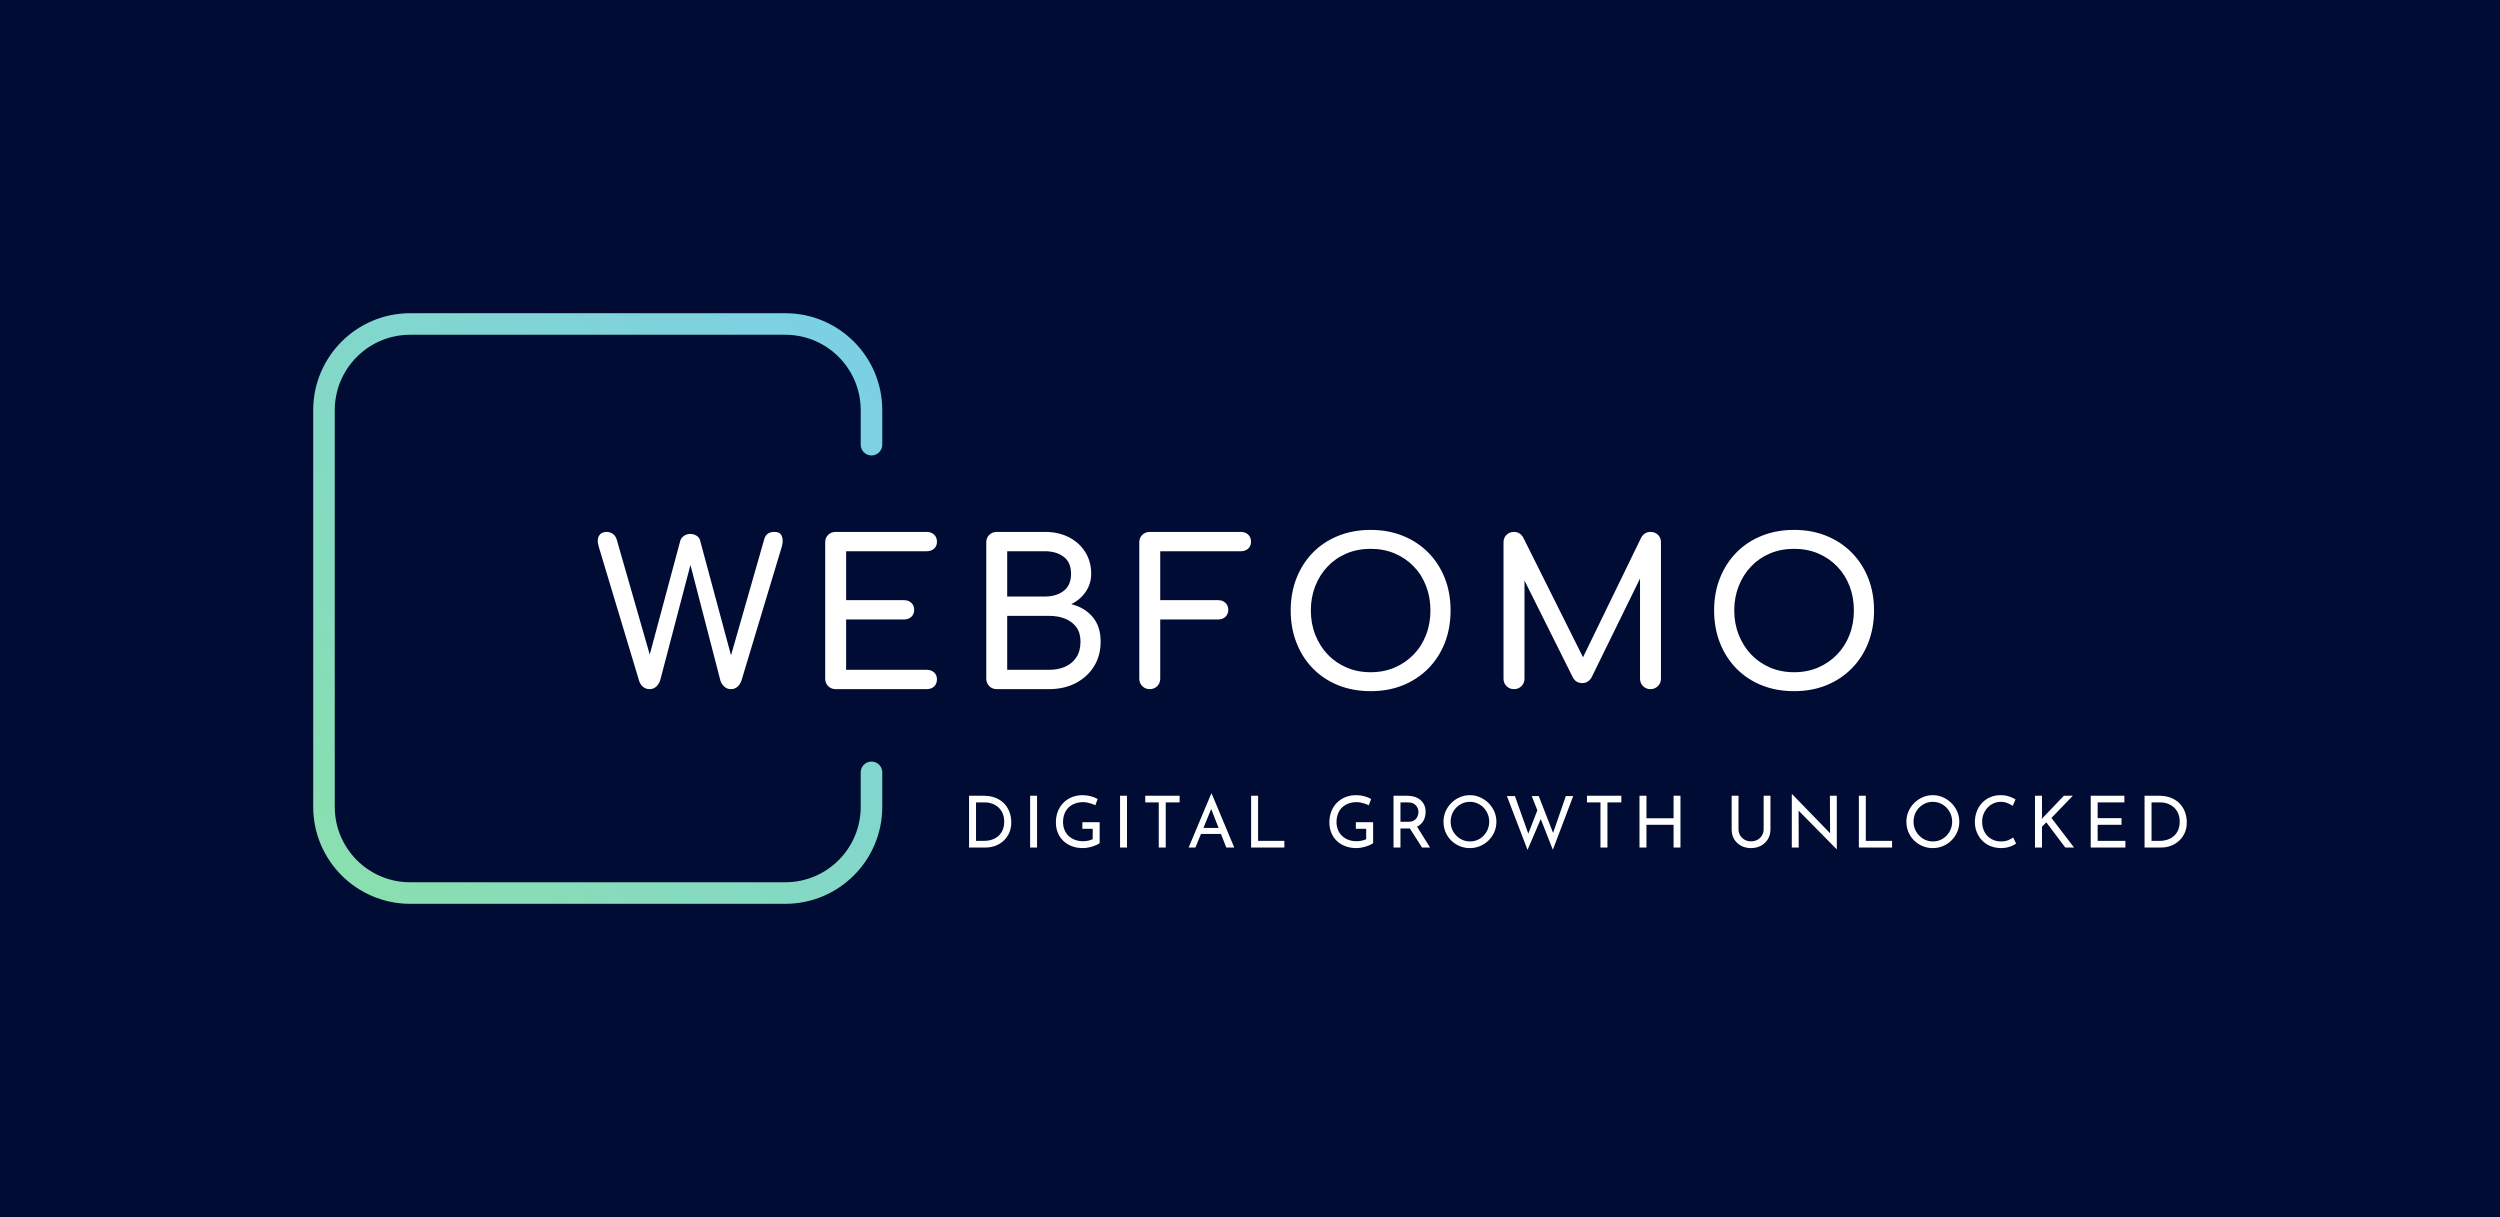
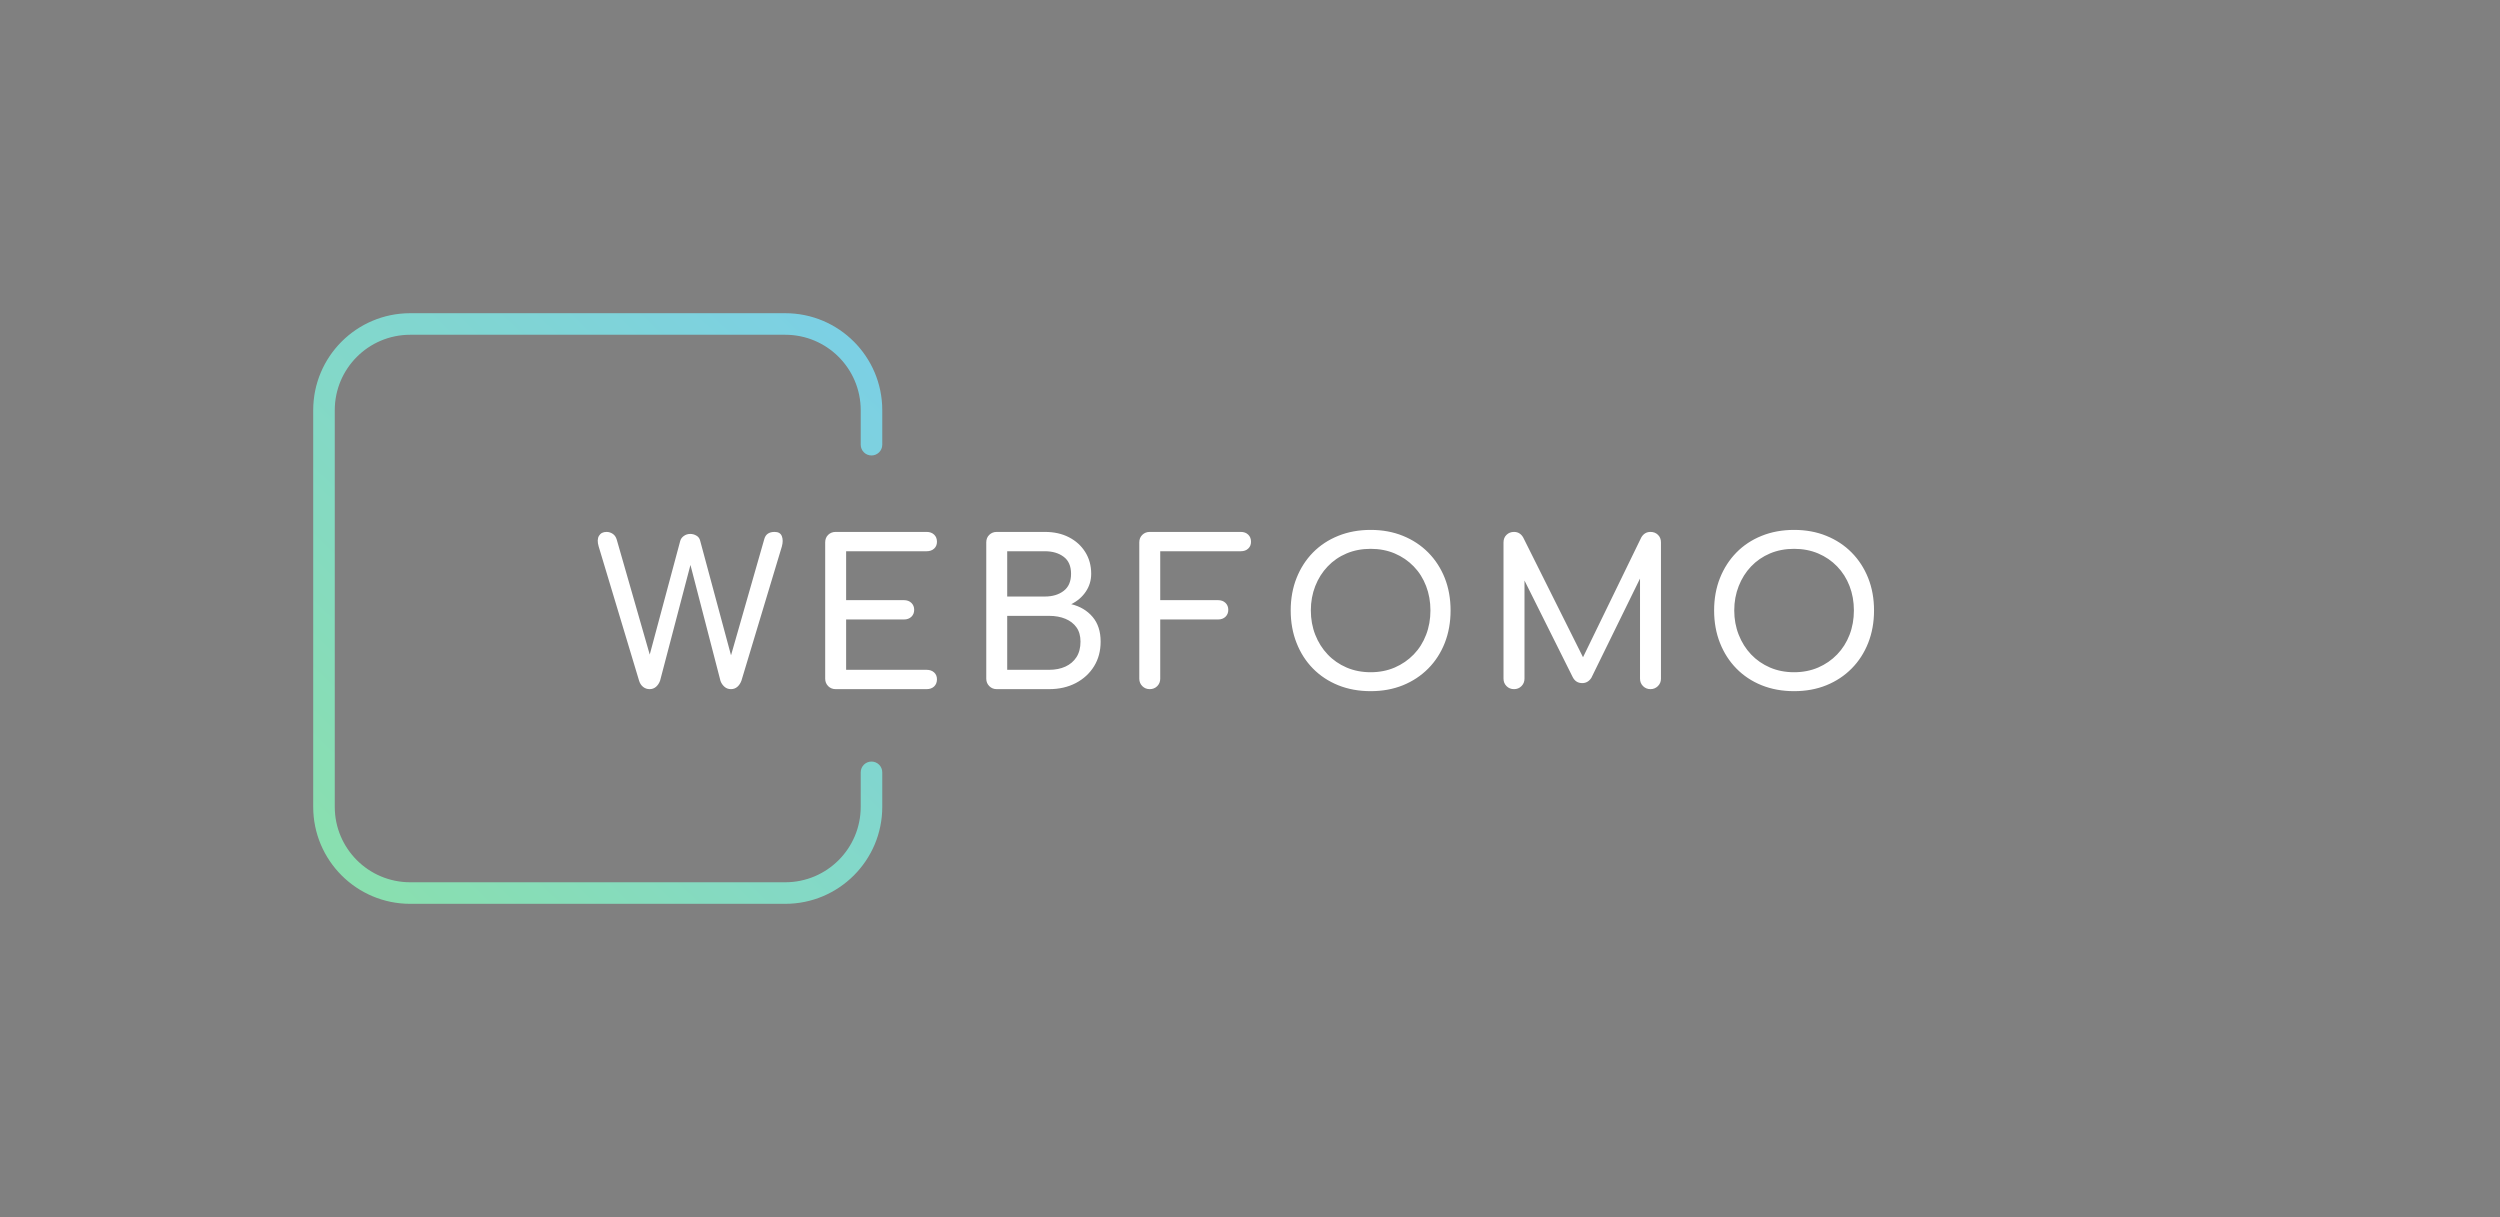
<svg xmlns="http://www.w3.org/2000/svg" viewBox="43.083 151.5 558.736 272">
  <rect x="43.083" y="151.5" width="558.736" height="272" fill="#808080" stroke="none" />
-   <rect height="100%" width="100%" x="43.083" y="151.5" fill="rgba(0, 12, 51, 1)" />
  <svg viewBox="0.5 0.5 132 137" fill="none" height="132" width="127.182" y="221.5" x="113.083" preserveAspectRatio="xMinYMin" style="overflow: visible;">
    <path fill-rule="evenodd" clip-rule="evenodd" d="M0.5 23C0.5 10.574 10.574 0.5 23 0.5H110C122.426 0.5 132.5 10.574 132.5 23V31C132.5 32.381 131.381 33.5 130 33.5C128.619 33.5 127.5 32.381 127.5 31V23C127.5 13.335 119.665 5.5 110 5.5H23C13.335 5.5 5.5 13.335 5.5 23V115C5.5 124.665 13.335 132.5 23 132.5H110C119.665 132.5 127.5 124.665 127.5 115V107C127.5 105.619 128.619 104.5 130 104.5C131.381 104.5 132.5 105.619 132.5 107V115C132.5 127.426 122.426 137.5 110 137.5H23C10.574 137.5 0.5 127.426 0.5 115V23Z" fill="url(#paint0_linear_24401_3745)" style="fill: url(#paint0_linear_24401_3745);" />
    <linearGradient id="paint0_linear_24401_3745" x1="124.5" y1="8" x2="1" y2="137" gradientUnits="userSpaceOnUse" style="">
      <stop stop-color="#7CD0E4" />
      <stop offset="1" stop-color="#8AE0AC" />
    </linearGradient>
  </svg>
  <svg x="259.659" y="328.865" viewBox="1.66 -0.05 272.16 12.58" height="12.58" width="272.16" style="overflow: visible;">
    <g fill="#ffffff" fill-opacity="1" style="">
-       <path d="M5.38 12L1.66 12L1.66 0.43L4.82 0.43Q6.53 0.43 7.74 0.96Q8.94 1.49 9.68 2.35Q10.42 3.22 10.76 4.26Q11.10 5.31 11.10 6.35L11.10 6.35Q11.10 7.66 10.65 8.70Q10.19 9.74 9.39 10.48Q8.59 11.22 7.56 11.61Q6.53 12 5.38 12L5.38 12ZM3.22 1.92L3.22 10.51L5.07 10.51Q6.03 10.51 6.84 10.22Q7.65 9.94 8.25 9.39Q8.85 8.85 9.18 8.06Q9.52 7.26 9.52 6.26L9.52 6.26Q9.52 5.18 9.17 4.38Q8.82 3.57 8.21 3.02Q7.60 2.48 6.83 2.20Q6.06 1.92 5.22 1.92L5.22 1.92L3.22 1.92ZM15.31 12L15.31 0.43L16.86 0.43L16.86 12L15.31 12ZM30.85 6.34L30.85 11.01Q30.61 11.22 30.18 11.42Q29.74 11.62 29.22 11.78Q28.70 11.94 28.15 12.03Q27.60 12.13 27.12 12.13L27.12 12.13Q25.73 12.13 24.62 11.70Q23.50 11.26 22.71 10.50Q21.92 9.73 21.50 8.69Q21.07 7.65 21.07 6.43L21.07 6.43Q21.07 4.99 21.54 3.85Q22.02 2.70 22.84 1.91Q23.66 1.12 24.74 0.71Q25.81 0.30 27.01 0.30L27.01 0.30Q28.02 0.30 28.88 0.54Q29.74 0.78 30.40 1.15L30.40 1.15L29.87 2.58Q29.55 2.38 29.08 2.22Q28.61 2.06 28.11 1.96Q27.62 1.86 27.18 1.86L27.18 1.86Q26.16 1.86 25.33 2.17Q24.50 2.48 23.90 3.06Q23.31 3.65 22.99 4.47Q22.67 5.30 22.67 6.32L22.67 6.32Q22.67 7.26 22.99 8.05Q23.31 8.83 23.90 9.40Q24.50 9.97 25.32 10.28Q26.14 10.59 27.14 10.59L27.14 10.59Q27.73 10.59 28.30 10.47Q28.88 10.35 29.30 10.13L29.30 10.13L29.30 7.82L26.99 7.82L26.99 6.34L30.85 6.34ZM35.41 12L35.41 0.43L36.96 0.43L36.96 12L35.41 12ZM41.04 1.92L41.04 0.43L48.72 0.43L48.72 1.92L45.62 1.92L45.62 12L44.06 12L44.06 1.92L41.04 1.92ZM52.26 12L50.74 12L55.79-0.05L55.89-0.05L60.93 12L59.15 12L55.38 2.38L56.48 1.66L52.26 12ZM53.25 8.96L53.70 7.62L58 7.62L58.51 8.96L53.25 8.96ZM64.70 12L64.70 0.43L66.26 0.43L66.26 10.51L72.13 10.51L72.13 12L64.70 12ZM91.97 6.34L91.97 11.01Q91.73 11.22 91.30 11.42Q90.86 11.62 90.34 11.78Q89.82 11.94 89.27 12.03Q88.72 12.13 88.24 12.13L88.24 12.13Q86.85 12.13 85.74 11.70Q84.62 11.26 83.83 10.50Q83.04 9.73 82.62 8.69Q82.19 7.65 82.19 6.43L82.19 6.43Q82.19 4.99 82.66 3.85Q83.14 2.70 83.96 1.91Q84.78 1.12 85.86 0.71Q86.93 0.30 88.13 0.30L88.13 0.30Q89.14 0.30 90.00 0.54Q90.86 0.78 91.52 1.15L91.52 1.15L90.99 2.58Q90.67 2.38 90.20 2.22Q89.73 2.06 89.23 1.96Q88.74 1.86 88.30 1.86L88.30 1.86Q87.28 1.86 86.45 2.17Q85.62 2.48 85.02 3.06Q84.43 3.65 84.11 4.47Q83.79 5.30 83.79 6.32L83.79 6.32Q83.79 7.26 84.11 8.05Q84.43 8.83 85.02 9.40Q85.62 9.97 86.44 10.28Q87.26 10.59 88.26 10.59L88.26 10.59Q88.85 10.59 89.42 10.47Q90.00 10.35 90.42 10.13L90.42 10.13L90.42 7.82L88.11 7.82L88.11 6.34L91.97 6.34ZM96.53 0.43L99.60 0.43Q100.48 0.43 101.22 0.66Q101.97 0.90 102.52 1.35Q103.07 1.81 103.38 2.47Q103.70 3.14 103.70 4.02L103.70 4.02Q103.70 4.70 103.50 5.36Q103.30 6.02 102.83 6.55Q102.37 7.09 101.62 7.42Q100.88 7.74 99.79 7.74L99.79 7.74L98.08 7.74L98.08 12L96.53 12L96.53 0.43ZM98.08 6.26L99.76 6.26Q100.45 6.26 100.90 6.05Q101.36 5.84 101.62 5.51Q101.87 5.18 101.98 4.80Q102.10 4.42 102.10 4.08L102.10 4.08Q102.10 3.73 101.98 3.35Q101.86 2.98 101.59 2.66Q101.33 2.34 100.90 2.13Q100.48 1.92 99.87 1.92L99.87 1.92L98.08 1.92L98.08 6.26ZM99.82 7.18L101.66 7.14L104.69 12L102.90 12L99.82 7.18ZM107.70 6.22L107.70 6.22Q107.70 5.02 108.15 3.96Q108.61 2.90 109.42 2.07Q110.24 1.25 111.30 0.78Q112.37 0.30 113.60 0.30L113.60 0.30Q114.82 0.30 115.88 0.78Q116.94 1.25 117.77 2.07Q118.59 2.90 119.06 3.96Q119.52 5.02 119.52 6.22L119.52 6.22Q119.52 7.46 119.06 8.53Q118.59 9.60 117.78 10.41Q116.96 11.22 115.89 11.67Q114.82 12.13 113.60 12.13L113.60 12.13Q112.37 12.13 111.30 11.68Q110.24 11.23 109.42 10.43Q108.61 9.63 108.15 8.56Q107.70 7.49 107.70 6.22ZM109.30 6.24L109.30 6.24Q109.30 7.15 109.63 7.94Q109.97 8.74 110.56 9.34Q111.15 9.95 111.94 10.30Q112.72 10.64 113.63 10.64L113.63 10.64Q114.53 10.64 115.31 10.30Q116.10 9.95 116.67 9.34Q117.25 8.74 117.58 7.94Q117.92 7.15 117.92 6.22L117.92 6.22Q117.92 5.31 117.58 4.50Q117.25 3.70 116.66 3.09Q116.06 2.48 115.28 2.14Q114.50 1.79 113.60 1.79L113.60 1.79Q112.69 1.79 111.90 2.14Q111.12 2.50 110.53 3.10Q109.94 3.71 109.62 4.52Q109.30 5.33 109.30 6.24ZM126.48 12.53L121.87 0.50L123.66 0.50L126.80 9.33L126.53 9.22L128.82 3.30L129.54 5.39L126.48 12.53ZM132.14 12.51L127.42 0.50L128.98 0.50L132.37 9.20L132.05 9.14L135.04 0.50L136.69 0.50L132.14 12.51ZM139.76 1.92L139.76 0.43L147.44 0.43L147.44 1.92L144.34 1.92L144.34 12L142.78 12L142.78 1.92L139.76 1.92ZM159.12 0.43L160.66 0.43L160.66 12L159.12 12L159.12 6.93L153.06 6.93L153.06 12L151.50 12L151.50 0.43L153.06 0.43L153.06 5.46L159.12 5.46L159.12 0.43ZM173.63 0.43L173.63 7.90Q173.63 8.69 174.01 9.30Q174.38 9.92 175.01 10.27Q175.63 10.62 176.42 10.62L176.42 10.62Q177.23 10.62 177.87 10.27Q178.51 9.92 178.88 9.30Q179.25 8.69 179.25 7.90L179.25 7.90L179.25 0.43L180.77 0.43L180.77 7.95Q180.77 9.22 180.18 10.16Q179.60 11.10 178.62 11.62Q177.63 12.13 176.42 12.13L176.42 12.13L176.42 12.13Q175.20 12.13 174.22 11.62Q173.25 11.10 172.67 10.16Q172.10 9.22 172.10 7.95L172.10 7.95L172.10 0.43L173.63 0.43ZM195.60 12.37L195.55 12.37L186.61 3.30L187.06 3.41L187.09 12L185.54 12L185.54 0.08L185.62 0.08L194.46 9.18L194.10 9.10L194.06 0.43L195.60 0.43L195.60 12.37ZM200.53 12L200.53 0.43L202.08 0.43L202.08 10.51L207.95 10.51L207.95 12L200.53 12ZM211.15 6.22L211.15 6.22Q211.15 5.02 211.61 3.96Q212.06 2.90 212.88 2.07Q213.70 1.25 214.76 0.78Q215.82 0.30 217.06 0.30L217.06 0.30Q218.27 0.30 219.34 0.78Q220.40 1.25 221.22 2.07Q222.05 2.90 222.51 3.96Q222.98 5.02 222.98 6.22L222.98 6.22Q222.98 7.46 222.51 8.53Q222.05 9.60 221.23 10.41Q220.42 11.22 219.34 11.67Q218.27 12.13 217.06 12.13L217.06 12.13Q215.82 12.13 214.76 11.68Q213.70 11.23 212.88 10.43Q212.06 9.63 211.61 8.56Q211.15 7.49 211.15 6.22ZM212.75 6.24L212.75 6.24Q212.75 7.15 213.09 7.94Q213.42 8.74 214.02 9.34Q214.61 9.95 215.39 10.30Q216.18 10.64 217.09 10.64L217.09 10.64Q217.98 10.64 218.77 10.30Q219.55 9.95 220.13 9.34Q220.70 8.74 221.04 7.94Q221.38 7.15 221.38 6.22L221.38 6.22Q221.38 5.31 221.04 4.50Q220.70 3.70 220.11 3.09Q219.52 2.48 218.74 2.14Q217.95 1.79 217.06 1.79L217.06 1.79Q216.14 1.79 215.36 2.14Q214.58 2.50 213.98 3.10Q213.39 3.71 213.07 4.52Q212.75 5.33 212.75 6.24ZM235.02 9.76L235.68 11.14Q235.39 11.33 234.90 11.57Q234.40 11.81 233.74 11.97Q233.07 12.13 232.29 12.13L232.29 12.13Q230.94 12.11 229.86 11.65Q228.78 11.18 228.03 10.38Q227.28 9.58 226.87 8.54Q226.46 7.49 226.46 6.30L226.46 6.30Q226.46 5.01 226.89 3.91Q227.31 2.82 228.08 2.01Q228.85 1.20 229.90 0.75Q230.94 0.30 232.19 0.30L232.19 0.30Q233.23 0.30 234.08 0.58Q234.93 0.86 235.54 1.25L235.54 1.25L234.91 2.69Q234.43 2.37 233.75 2.08Q233.07 1.79 232.24 1.79L232.24 1.79Q231.39 1.79 230.64 2.13Q229.89 2.46 229.31 3.07Q228.74 3.68 228.41 4.49Q228.08 5.30 228.08 6.22L228.08 6.22Q228.08 7.17 228.38 7.98Q228.67 8.78 229.22 9.38Q229.78 9.97 230.56 10.30Q231.34 10.64 232.32 10.64L232.32 10.64Q233.20 10.64 233.89 10.37Q234.58 10.10 235.02 9.76L235.02 9.76ZM241.46 0.43L241.46 5.09L241.41 5.66L241.62 5.38L246.35 0.43L248.35 0.43L243.57 5.39L248.62 12L246.66 12L242.43 6.38L241.46 7.33L241.46 12L239.89 12L239.89 0.43L241.46 0.43ZM252.35 12L252.35 0.43L259.87 0.43L259.87 1.92L253.90 1.92L253.90 5.44L259.23 5.44L259.23 6.93L253.90 6.93L253.90 10.51L260.10 10.51L260.10 12L252.35 12ZM268.10 12L264.38 12L264.38 0.43L267.54 0.43Q269.25 0.43 270.46 0.96Q271.66 1.49 272.40 2.35Q273.14 3.22 273.48 4.26Q273.82 5.31 273.82 6.35L273.82 6.35Q273.82 7.66 273.37 8.70Q272.91 9.74 272.11 10.48Q271.31 11.22 270.28 11.61Q269.25 12 268.10 12L268.10 12ZM265.94 1.92L265.94 10.51L267.79 10.51Q268.75 10.51 269.56 10.22Q270.37 9.94 270.97 9.39Q271.57 8.85 271.90 8.06Q272.24 7.26 272.24 6.26L272.24 6.26Q272.24 5.18 271.89 4.38Q271.54 3.57 270.93 3.02Q270.32 2.48 269.55 2.20Q268.78 1.92 267.94 1.92L267.94 1.92L265.94 1.92Z" transform="translate(0, 0)" />
-     </g>
+       </g>
  </svg>
  <svg x="176.674" y="269.93" viewBox="0.376 4.05 285.244 36.04" height="36.04" width="285.244" style="overflow: visible;">
    <g fill="#ffffff" fill-opacity="1" style="">
      <path d="M11.97 39.64L11.97 39.64Q11.16 39.64 10.53 39.15Q9.90 38.65 9.63 37.80L9.63 37.80L0.58 7.74Q0.14 6.25 0.65 5.38Q1.17 4.50 2.34 4.50L2.34 4.50Q3.10 4.50 3.73 4.93Q4.37 5.35 4.63 6.25L4.63 6.25L12.51 33.70L11.52 33.70L18.81 6.52Q18.99 5.85 19.62 5.40Q20.25 4.95 21.06 4.95L21.06 4.95Q21.78 4.95 22.43 5.33Q23.09 5.71 23.27 6.48L23.27 6.48L30.60 33.70L29.70 33.70L37.62 6.03Q38.07 4.50 39.91 4.50L39.91 4.50Q41.17 4.50 41.53 5.47Q41.89 6.43 41.53 7.74L41.53 7.74L32.49 37.75Q32.17 38.61 31.57 39.13Q30.96 39.64 30.15 39.64L30.15 39.64Q29.29 39.64 28.69 39.10Q28.08 38.56 27.81 37.80L27.81 37.80L20.56 9.81L21.64 9.81L14.31 37.75Q13.99 38.61 13.39 39.13Q12.78 39.64 11.97 39.64ZM73.89 39.64L53.55 39.64Q52.56 39.64 51.88 38.97Q51.21 38.29 51.21 37.30L51.21 37.30L51.21 6.84Q51.21 5.80 51.88 5.15Q52.56 4.50 53.55 4.50L53.55 4.50L73.89 4.50Q74.92 4.50 75.56 5.11Q76.19 5.71 76.19 6.70L76.19 6.70Q76.19 7.65 75.56 8.23Q74.92 8.82 73.89 8.82L73.89 8.82L55.89 8.82L55.89 19.75L68.81 19.75Q69.84 19.75 70.47 20.36Q71.10 20.97 71.10 21.91L71.10 21.91Q71.10 22.86 70.47 23.47Q69.84 24.07 68.81 24.07L68.81 24.07L55.89 24.07L55.89 35.32L73.89 35.32Q74.92 35.32 75.56 35.91Q76.19 36.49 76.19 37.44L76.19 37.44Q76.19 38.43 75.56 39.04Q74.92 39.64 73.89 39.64L73.89 39.64ZM101.25 39.64L89.55 39.64Q88.56 39.64 87.89 38.97Q87.21 38.29 87.21 37.30L87.21 37.30L87.21 6.84Q87.21 5.80 87.89 5.15Q88.56 4.50 89.55 4.50L89.55 4.50L100.31 4.50Q103.37 4.50 105.68 5.69Q108 6.88 109.33 9.00Q110.66 11.11 110.66 13.86L110.66 13.86Q110.66 16.06 109.46 17.84Q108.27 19.62 106.20 20.65L106.20 20.65Q109.17 21.37 110.97 23.49Q112.77 25.60 112.77 29.02L112.77 29.02Q112.77 32.13 111.31 34.51Q109.84 36.90 107.24 38.27Q104.63 39.64 101.25 39.64L101.25 39.64ZM91.89 23.26L91.89 35.32L101.25 35.32Q103.32 35.32 104.90 34.60Q106.47 33.88 107.37 32.49Q108.27 31.09 108.27 29.02L108.27 29.02Q108.27 27.09 107.37 25.83Q106.47 24.57 104.90 23.92Q103.32 23.26 101.25 23.26L101.25 23.26L91.89 23.26ZM91.89 8.82L91.89 18.94L100.31 18.94Q102.87 18.94 104.51 17.68Q106.16 16.42 106.16 13.86L106.16 13.86Q106.16 11.29 104.51 10.06Q102.87 8.82 100.31 8.82L100.31 8.82L91.89 8.82ZM123.75 39.64L123.75 39.64Q122.76 39.64 122.09 38.97Q121.41 38.29 121.41 37.30L121.41 37.30L121.41 6.84Q121.41 5.80 122.09 5.15Q122.76 4.50 123.75 4.50L123.75 4.50L144.09 4.50Q145.13 4.50 145.75 5.11Q146.38 5.71 146.38 6.70L146.38 6.70Q146.38 7.65 145.75 8.23Q145.13 8.82 144.09 8.82L144.09 8.82L126.09 8.82L126.09 19.75L139.00 19.75Q140.04 19.75 140.67 20.36Q141.30 20.97 141.30 21.91L141.30 21.91Q141.30 22.86 140.67 23.47Q140.04 24.07 139.00 24.07L139.00 24.07L126.09 24.07L126.09 37.30Q126.09 38.29 125.42 38.97Q124.74 39.64 123.75 39.64ZM173.12 40.09L173.12 40.09Q169.16 40.09 165.87 38.77Q162.59 37.44 160.22 35.03Q157.86 32.63 156.56 29.32Q155.25 26.01 155.25 22.05L155.25 22.05Q155.25 18.09 156.56 14.80Q157.86 11.52 160.22 9.11Q162.59 6.70 165.87 5.38Q169.16 4.05 173.12 4.05L173.12 4.05Q177.07 4.05 180.34 5.38Q183.60 6.70 185.99 9.11Q188.37 11.52 189.68 14.80Q190.98 18.09 190.98 22.05L190.98 22.05Q190.98 26.01 189.68 29.32Q188.37 32.63 185.99 35.03Q183.60 37.44 180.34 38.77Q177.07 40.09 173.12 40.09ZM173.12 35.86L173.12 35.86Q176.04 35.86 178.49 34.81Q180.94 33.75 182.75 31.88Q184.55 30.01 185.51 27.49Q186.48 24.97 186.48 22.05L186.48 22.05Q186.48 19.12 185.51 16.60Q184.55 14.08 182.75 12.22Q180.94 10.35 178.49 9.31Q176.04 8.28 173.12 8.28L173.12 8.28Q170.19 8.28 167.74 9.31Q165.28 10.35 163.51 12.22Q161.73 14.08 160.74 16.60Q159.75 19.12 159.75 22.05L159.75 22.05Q159.75 24.97 160.74 27.49Q161.73 30.01 163.51 31.88Q165.28 33.75 167.74 34.81Q170.19 35.86 173.12 35.86ZM205.16 39.64L205.16 39.64Q204.16 39.64 203.49 38.97Q202.81 38.29 202.81 37.30L202.81 37.30L202.81 6.84Q202.81 5.80 203.49 5.15Q204.16 4.50 205.16 4.50L205.16 4.50Q206.50 4.50 207.22 5.76L207.22 5.76L221.31 33.97L219.87 33.97L233.59 5.76Q234.31 4.50 235.66 4.50L235.66 4.50Q236.66 4.50 237.33 5.15Q238.00 5.80 238.00 6.84L238.00 6.84L238.00 37.30Q238.00 38.29 237.31 38.97Q236.61 39.64 235.66 39.64L235.66 39.64Q234.68 39.64 234 38.97Q233.32 38.29 233.32 37.30L233.32 37.30L233.32 13.32L234.22 13.09L222.44 37.12Q221.67 38.29 220.41 38.29L220.41 38.29Q218.93 38.29 218.25 36.90L218.25 36.90L206.59 13.54L207.50 13.32L207.50 37.30Q207.50 38.29 206.82 38.97Q206.15 39.64 205.16 39.64ZM267.75 40.09L267.75 40.09Q263.79 40.09 260.50 38.77Q257.22 37.44 254.86 35.03Q252.50 32.63 251.19 29.32Q249.88 26.01 249.88 22.05L249.88 22.05Q249.88 18.09 251.19 14.80Q252.50 11.52 254.86 9.11Q257.22 6.70 260.50 5.38Q263.79 4.05 267.75 4.05L267.75 4.05Q271.71 4.05 274.97 5.38Q278.24 6.70 280.62 9.11Q283.00 11.52 284.31 14.80Q285.62 18.09 285.62 22.05L285.62 22.05Q285.62 26.01 284.31 29.32Q283.00 32.63 280.62 35.03Q278.24 37.44 274.97 38.77Q271.71 40.09 267.75 40.09ZM267.75 35.86L267.75 35.86Q270.68 35.86 273.13 34.81Q275.58 33.75 277.38 31.88Q279.18 30.01 280.15 27.49Q281.12 24.97 281.12 22.05L281.12 22.05Q281.12 19.12 280.15 16.60Q279.18 14.08 277.38 12.22Q275.58 10.35 273.13 9.31Q270.68 8.28 267.75 8.28L267.75 8.28Q264.82 8.28 262.37 9.31Q259.92 10.35 258.14 12.22Q256.37 14.08 255.38 16.60Q254.38 19.12 254.38 22.05L254.38 22.05Q254.38 24.97 255.38 27.49Q256.37 30.01 258.14 31.88Q259.92 33.75 262.37 34.81Q264.82 35.86 267.75 35.86Z" transform="translate(0, 0)" />
    </g>
  </svg>
</svg>